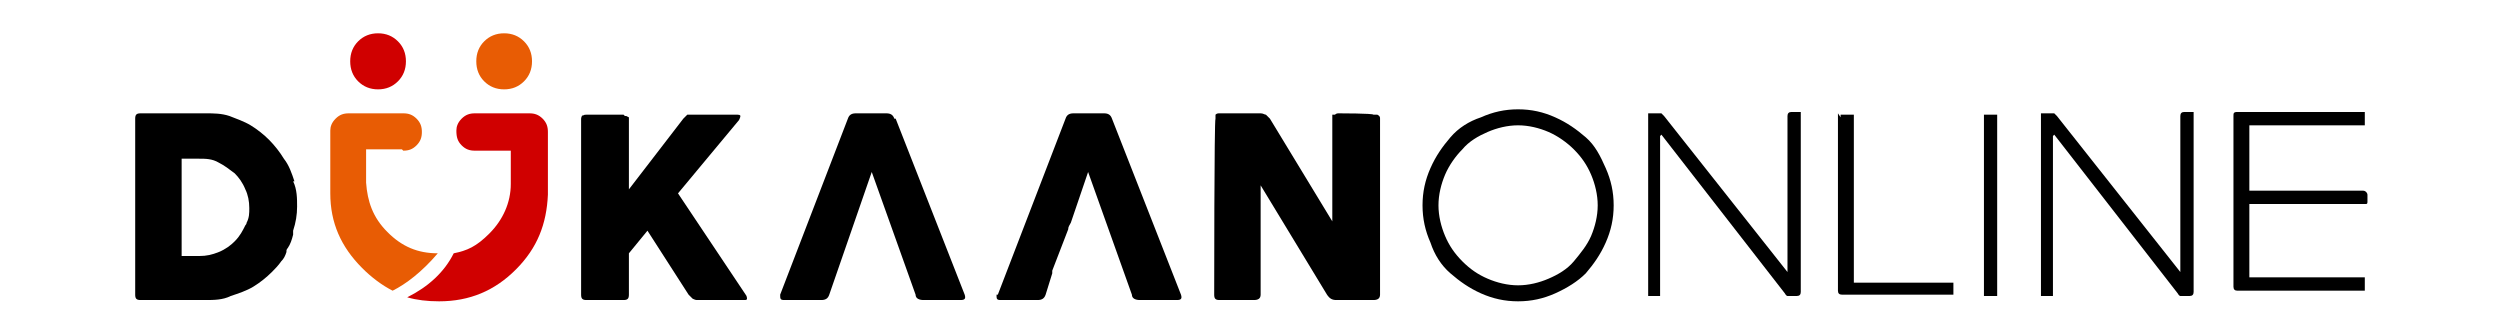
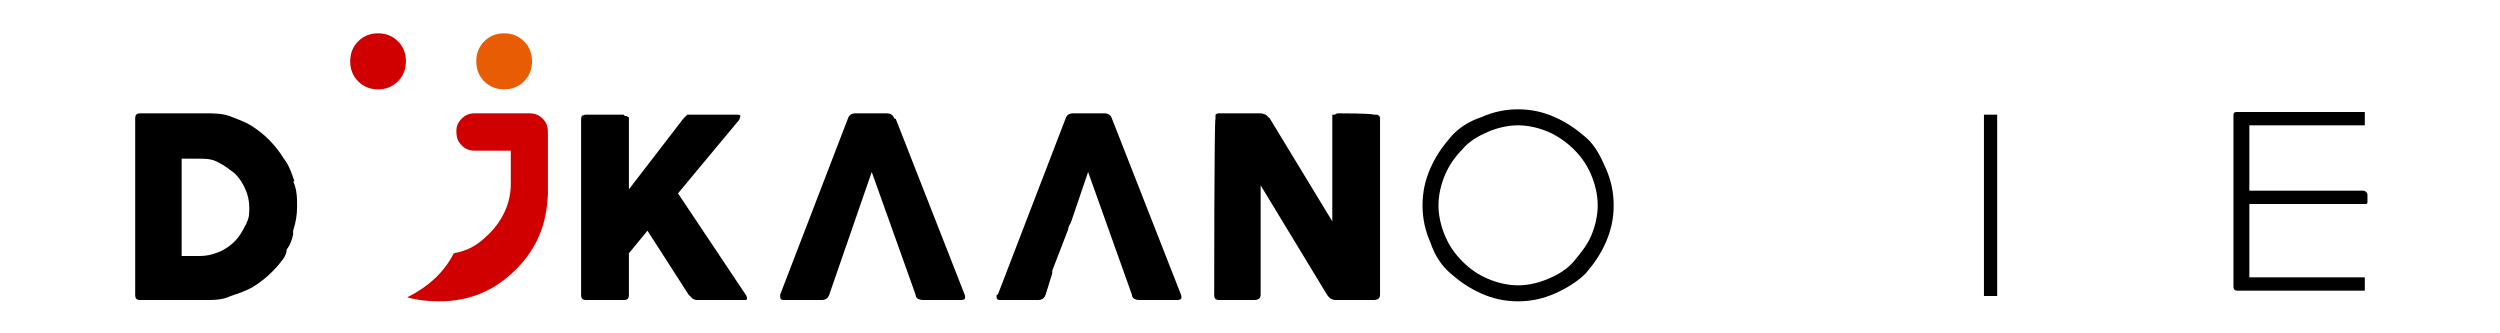
<svg xmlns="http://www.w3.org/2000/svg" width="180px" height="24px" viewBox="0 0 172 24" version="1.1">
  <g id="surface1">
    <path style=" stroke:none;fill-rule:nonzero;fill:rgb(0%,0%,0%);fill-opacity:1;" d="M 98.996 12.098 C 99.379 11.23 99.855 10.559 100.43 9.887 C 101.004 9.215 101.766 8.734 102.625 8.449 C 103.488 8.062 104.348 7.871 105.301 7.871 C 106.258 7.871 107.117 8.062 107.977 8.449 C 108.836 8.832 109.508 9.312 110.176 9.887 C 110.844 10.465 111.227 11.23 111.609 12.098 C 111.992 12.961 112.184 13.824 112.184 14.785 C 112.184 15.742 111.992 16.609 111.609 17.473 C 111.227 18.336 110.75 19.008 110.176 19.68 C 109.602 20.258 108.836 20.734 107.977 21.121 C 107.117 21.504 106.258 21.695 105.301 21.695 C 104.348 21.695 103.488 21.504 102.625 21.121 C 101.766 20.734 101.098 20.258 100.43 19.68 C 99.762 19.105 99.281 18.336 98.996 17.473 C 98.613 16.609 98.422 15.742 98.422 14.785 C 98.422 13.824 98.613 12.961 98.996 12.098 Z M 100.047 16.992 C 100.332 17.664 100.715 18.238 101.289 18.816 C 101.863 19.391 102.438 19.777 103.105 20.062 C 103.773 20.352 104.539 20.543 105.301 20.543 C 106.066 20.543 106.832 20.352 107.5 20.062 C 108.168 19.777 108.836 19.391 109.316 18.816 C 109.793 18.238 110.27 17.664 110.559 16.992 C 110.844 16.32 111.035 15.551 111.035 14.785 C 111.035 14.016 110.844 13.246 110.559 12.574 C 110.27 11.902 109.891 11.328 109.316 10.754 C 108.836 10.273 108.168 9.793 107.5 9.504 C 106.832 9.215 106.066 9.023 105.301 9.023 C 104.539 9.023 103.773 9.215 103.105 9.504 C 102.438 9.793 101.766 10.176 101.289 10.754 C 100.812 11.23 100.332 11.902 100.047 12.574 C 99.762 13.246 99.57 14.016 99.57 14.785 C 99.57 15.551 99.762 16.32 100.047 16.992 Z M 100.047 16.992 " />
-     <path style=" stroke:none;fill-rule:nonzero;fill:rgb(0%,0%,0%);fill-opacity:1;" d="M 115.527 9.793 L 115.527 21.121 C 115.527 21.215 115.527 21.312 115.527 21.312 C 115.527 21.312 115.43 21.312 115.336 21.312 L 114.859 21.312 C 114.859 21.312 114.668 21.312 114.668 21.312 C 114.668 21.312 114.668 21.215 114.668 21.121 L 114.668 8.352 C 114.668 8.352 114.668 8.258 114.668 8.16 C 114.668 8.16 114.762 8.16 114.859 8.16 L 115.43 8.16 C 115.43 8.16 115.527 8.16 115.621 8.16 C 115.621 8.16 115.719 8.258 115.812 8.352 L 124.699 19.586 L 124.699 8.352 C 124.699 8.16 124.797 8.062 124.988 8.062 L 125.465 8.062 C 125.465 8.062 125.656 8.062 125.656 8.062 C 125.656 8.062 125.656 8.16 125.656 8.258 L 125.656 21.023 C 125.656 21.215 125.559 21.312 125.367 21.312 L 124.891 21.312 C 124.891 21.312 124.797 21.312 124.699 21.312 C 124.699 21.312 124.605 21.312 124.508 21.121 L 115.621 9.695 Z M 115.527 9.793 " />
-     <path style=" stroke:none;fill-rule:nonzero;fill:rgb(0%,0%,0%);fill-opacity:1;" d="M 128.523 8.449 C 128.523 8.449 128.523 8.258 128.523 8.258 C 128.523 8.258 128.617 8.258 128.715 8.258 L 129.285 8.258 C 129.383 8.258 129.477 8.258 129.477 8.258 C 129.477 8.258 129.477 8.352 129.477 8.449 L 129.477 20.352 L 136.453 20.352 C 136.453 20.352 136.645 20.352 136.645 20.352 C 136.645 20.352 136.645 20.449 136.645 20.543 L 136.645 21.023 C 136.645 21.121 136.645 21.215 136.645 21.215 C 136.645 21.215 136.551 21.215 136.453 21.215 L 128.617 21.215 C 128.426 21.215 128.332 21.121 128.332 20.93 L 128.332 8.16 Z M 128.523 8.449 " />
    <path style=" stroke:none;fill-rule:nonzero;fill:rgb(0%,0%,0%);fill-opacity:1;" d="M 138.844 8.449 C 138.844 8.449 138.844 8.258 138.844 8.258 C 138.844 8.258 138.938 8.258 139.035 8.258 L 139.605 8.258 C 139.703 8.258 139.797 8.258 139.797 8.258 C 139.797 8.258 139.797 8.352 139.797 8.449 L 139.797 21.121 C 139.797 21.215 139.797 21.312 139.797 21.312 C 139.797 21.312 139.703 21.312 139.605 21.312 L 139.035 21.312 C 138.938 21.312 138.844 21.312 138.844 21.312 C 138.844 21.312 138.844 21.215 138.844 21.121 Z M 138.844 8.449 " />
-     <path style=" stroke:none;fill-rule:nonzero;fill:rgb(0%,0%,0%);fill-opacity:1;" d="M 143.812 9.793 L 143.812 21.121 C 143.812 21.215 143.812 21.312 143.812 21.312 C 143.812 21.312 143.715 21.312 143.621 21.312 L 143.141 21.312 C 143.141 21.312 142.949 21.312 142.949 21.312 C 142.949 21.312 142.949 21.215 142.949 21.121 L 142.949 8.352 C 142.949 8.352 142.949 8.258 142.949 8.16 C 142.949 8.16 143.047 8.16 143.141 8.16 L 143.715 8.16 C 143.715 8.16 143.812 8.16 143.906 8.16 C 143.906 8.16 144.004 8.258 144.098 8.352 L 152.984 19.586 L 152.984 8.352 C 152.984 8.16 153.078 8.062 153.27 8.062 L 153.75 8.062 C 153.75 8.062 153.941 8.062 153.941 8.062 C 153.941 8.062 153.941 8.16 153.941 8.258 L 153.941 21.023 C 153.941 21.215 153.844 21.312 153.652 21.312 L 153.176 21.312 C 153.176 21.312 153.078 21.312 152.984 21.312 C 152.984 21.312 152.891 21.312 152.793 21.121 L 143.906 9.695 Z M 143.812 9.793 " />
    <path style=" stroke:none;fill-rule:nonzero;fill:rgb(0%,0%,0%);fill-opacity:1;" d="M 156.809 8.352 C 156.809 8.16 156.809 8.062 157.094 8.062 L 166.074 8.062 C 166.074 8.062 166.266 8.062 166.266 8.062 C 166.266 8.062 166.266 8.16 166.266 8.258 L 166.266 8.832 C 166.266 8.93 166.266 9.023 166.266 9.023 C 166.266 9.023 166.172 9.023 166.074 9.023 L 157.953 9.023 L 157.953 13.727 L 166.074 13.727 C 166.172 13.727 166.266 13.727 166.363 13.824 C 166.363 13.824 166.457 13.922 166.457 14.016 L 166.457 14.496 C 166.457 14.594 166.457 14.688 166.363 14.688 C 166.363 14.688 166.172 14.688 166.074 14.688 L 157.953 14.688 C 157.953 14.688 157.953 19.969 157.953 19.969 L 166.074 19.969 C 166.074 19.969 166.266 19.969 166.266 19.969 C 166.266 19.969 166.266 20.062 166.266 20.16 L 166.266 20.734 C 166.266 20.832 166.266 20.93 166.266 20.93 C 166.266 20.93 166.172 20.93 166.074 20.93 L 157.094 20.93 C 156.902 20.93 156.809 20.832 156.809 20.641 L 156.809 7.871 Z M 156.809 8.352 " />
    <path style=" stroke:none;fill-rule:nonzero;fill:rgb(0%,0%,0%);fill-opacity:1;" d="M 91.926 8.258 L 91.926 8.543 C 91.926 8.543 91.926 15.938 91.926 15.938 L 87.434 8.543 L 87.148 8.258 C 87.051 8.258 86.957 8.16 86.766 8.16 L 83.801 8.16 C 83.707 8.16 83.609 8.16 83.516 8.258 L 83.516 8.543 C 83.422 8.543 83.422 21.215 83.422 21.215 C 83.422 21.504 83.516 21.602 83.801 21.602 L 86.285 21.602 C 86.574 21.602 86.766 21.504 86.766 21.215 L 86.766 13.344 L 91.543 21.215 C 91.734 21.504 91.926 21.602 92.211 21.602 L 94.887 21.602 C 95.172 21.602 95.363 21.504 95.363 21.215 L 95.363 8.543 C 95.363 8.449 95.363 8.352 95.172 8.258 L 94.887 8.258 C 94.887 8.16 92.402 8.16 92.402 8.16 C 92.309 8.16 92.211 8.16 92.117 8.258 " />
    <path style=" stroke:none;fill-rule:nonzero;fill:rgb(0%,0%,0%);fill-opacity:1;" d="M 17.199 13.055 C 17.008 12.48 16.816 11.902 16.438 11.426 C 16.148 10.945 15.766 10.465 15.383 10.078 C 15.004 9.695 14.523 9.312 14.047 9.023 C 13.57 8.734 12.996 8.543 12.52 8.352 C 11.945 8.16 11.371 8.16 10.797 8.16 L 6.117 8.16 C 5.828 8.16 5.734 8.258 5.734 8.543 L 5.734 21.215 C 5.734 21.504 5.828 21.602 6.117 21.602 L 10.797 21.602 C 11.371 21.602 12.039 21.602 12.613 21.312 C 13.188 21.121 13.762 20.93 14.238 20.641 C 14.715 20.352 15.191 19.969 15.574 19.586 C 15.766 19.391 16.055 19.105 16.246 18.816 C 16.438 18.625 16.531 18.434 16.625 18.145 C 16.625 18.145 16.625 18.145 16.625 18.047 C 16.625 18.047 16.625 17.953 16.723 17.855 C 16.914 17.566 17.008 17.281 17.105 16.895 C 17.105 16.801 17.105 16.703 17.105 16.609 C 17.297 16.031 17.391 15.457 17.391 14.879 C 17.391 14.305 17.391 13.633 17.105 13.055 Z M 13.762 15.938 C 13.762 16.031 13.762 16.129 13.664 16.223 C 13.473 16.609 13.281 16.992 12.898 17.375 C 12.613 17.664 12.23 17.953 11.754 18.145 C 11.277 18.336 10.895 18.434 10.32 18.434 L 9.078 18.434 L 9.078 11.426 L 10.32 11.426 C 10.797 11.426 11.277 11.426 11.754 11.711 C 12.137 11.902 12.52 12.191 12.898 12.48 C 13.188 12.77 13.473 13.152 13.664 13.633 C 13.855 14.016 13.949 14.496 13.949 14.977 C 13.949 15.359 13.949 15.648 13.762 16.031 Z M 13.762 15.938 " />
    <path style=" stroke:none;fill-rule:nonzero;fill:rgb(0%,0%,0%);fill-opacity:1;" d="M 37.938 8.258 C 37.938 8.258 37.84 8.449 37.84 8.543 L 37.84 21.215 C 37.84 21.504 37.938 21.602 38.223 21.602 L 40.898 21.602 C 41.184 21.602 41.281 21.504 41.281 21.215 L 41.281 18.238 L 42.617 16.609 L 45.578 21.215 L 45.867 21.504 C 45.867 21.504 46.059 21.602 46.152 21.602 L 49.594 21.602 C 49.688 21.602 49.785 21.602 49.785 21.504 C 49.785 21.504 49.785 21.312 49.688 21.215 L 44.816 13.922 L 49.211 8.641 C 49.211 8.641 49.309 8.449 49.309 8.352 C 49.309 8.352 49.309 8.258 49.117 8.258 L 45.484 8.258 C 45.484 8.258 45.293 8.449 45.199 8.543 L 41.281 13.633 L 41.281 8.449 C 41.281 8.449 41.09 8.352 41.09 8.352 L 40.992 8.352 C 40.992 8.352 40.992 8.352 40.898 8.258 L 38.223 8.258 C 38.125 8.258 38.031 8.258 37.938 8.352 " />
    <path style=" stroke:none;fill-rule:nonzero;fill:rgb(0%,0%,0%);fill-opacity:1;" d="M 67.75 21.215 C 67.75 21.504 67.75 21.602 68.035 21.602 L 70.711 21.602 C 70.996 21.602 71.188 21.504 71.285 21.215 L 71.762 19.68 L 71.762 19.488 C 71.762 19.488 72.91 16.512 72.91 16.512 C 72.91 16.32 73.004 16.223 73.102 16.031 L 74.344 12.383 L 77.496 21.215 C 77.496 21.504 77.781 21.602 78.07 21.602 L 80.746 21.602 C 81.031 21.602 81.125 21.504 81.031 21.215 L 76.062 8.543 C 75.965 8.258 75.777 8.16 75.488 8.16 L 73.293 8.16 C 73.004 8.16 72.812 8.258 72.719 8.543 L 67.844 21.215 " />
    <path style=" stroke:none;fill-rule:nonzero;fill:rgb(0%,0%,0%);fill-opacity:1;" d="M 60.391 8.543 C 60.297 8.258 60.105 8.16 59.816 8.16 L 57.621 8.16 C 57.332 8.16 57.141 8.258 57.047 8.543 L 52.172 21.215 C 52.172 21.504 52.172 21.602 52.461 21.602 L 55.137 21.602 C 55.422 21.602 55.613 21.504 55.707 21.215 L 58.766 12.383 L 61.922 21.215 C 61.922 21.504 62.207 21.602 62.492 21.602 L 65.168 21.602 C 65.457 21.602 65.551 21.504 65.457 21.215 L 60.488 8.543 " />
-     <path style=" stroke:none;fill-rule:nonzero;fill:rgb(90.98%,36.078%,1.569%);fill-opacity:1;" d="M 25.035 10.848 C 25.418 10.848 25.703 10.754 25.992 10.465 C 26.277 10.176 26.375 9.887 26.375 9.504 C 26.375 9.121 26.277 8.832 25.992 8.543 C 25.703 8.258 25.418 8.16 25.035 8.16 L 21.117 8.16 C 20.734 8.16 20.449 8.258 20.164 8.543 C 19.875 8.832 19.781 9.121 19.781 9.406 L 19.781 13.922 C 19.781 16.031 20.543 17.762 22.074 19.297 C 22.742 19.969 23.508 20.543 24.27 20.93 C 25.227 20.449 26.375 19.586 27.52 18.238 C 26.086 18.238 24.941 17.762 23.891 16.703 C 22.836 15.648 22.457 14.496 22.359 13.152 L 22.359 10.754 L 24.941 10.754 " />
    <path style=" stroke:none;fill-rule:nonzero;fill:rgb(90.98%,36.078%,1.569%);fill-opacity:1;" d="M 30.863 5.855 C 31.246 6.238 31.723 6.434 32.297 6.434 C 32.871 6.434 33.348 6.238 33.73 5.855 C 34.113 5.473 34.305 4.992 34.305 4.414 C 34.305 3.84 34.113 3.359 33.73 2.977 C 33.348 2.594 32.871 2.398 32.297 2.398 C 31.723 2.398 31.246 2.594 30.863 2.977 C 30.48 3.359 30.293 3.84 30.293 4.414 C 30.293 4.992 30.48 5.473 30.863 5.855 Z M 30.863 5.855 " />
    <path style=" stroke:none;fill-rule:nonzero;fill:rgb(81.569%,0%,0%);fill-opacity:1;" d="M 35.07 8.543 C 34.781 8.258 34.496 8.16 34.113 8.16 L 30.195 8.16 C 29.812 8.16 29.527 8.258 29.238 8.543 C 28.953 8.832 28.859 9.121 28.859 9.406 C 28.859 9.887 28.953 10.176 29.238 10.465 C 29.527 10.754 29.812 10.848 30.195 10.848 L 32.777 10.848 L 32.777 13.246 C 32.777 14.594 32.203 15.84 31.246 16.801 C 30.293 17.762 29.621 18.047 28.668 18.238 C 27.996 19.586 26.852 20.641 25.32 21.406 C 25.992 21.602 26.754 21.695 27.617 21.695 C 29.812 21.695 31.629 20.93 33.156 19.391 C 34.688 17.855 35.355 16.129 35.449 14.016 L 35.449 9.504 C 35.449 9.121 35.355 8.832 35.07 8.543 " />
    <path style=" stroke:none;fill-rule:nonzero;fill:rgb(81.569%,0%,0%);fill-opacity:1;" d="M 25.227 4.414 C 25.227 3.84 25.035 3.359 24.652 2.977 C 24.27 2.594 23.793 2.398 23.219 2.398 C 22.648 2.398 22.168 2.594 21.785 2.977 C 21.406 3.359 21.215 3.84 21.215 4.414 C 21.215 4.992 21.406 5.473 21.785 5.855 C 22.168 6.238 22.648 6.434 23.219 6.434 C 23.793 6.434 24.27 6.238 24.652 5.855 C 25.035 5.473 25.227 4.992 25.227 4.414 Z M 25.227 4.414 " />
  </g>
</svg>